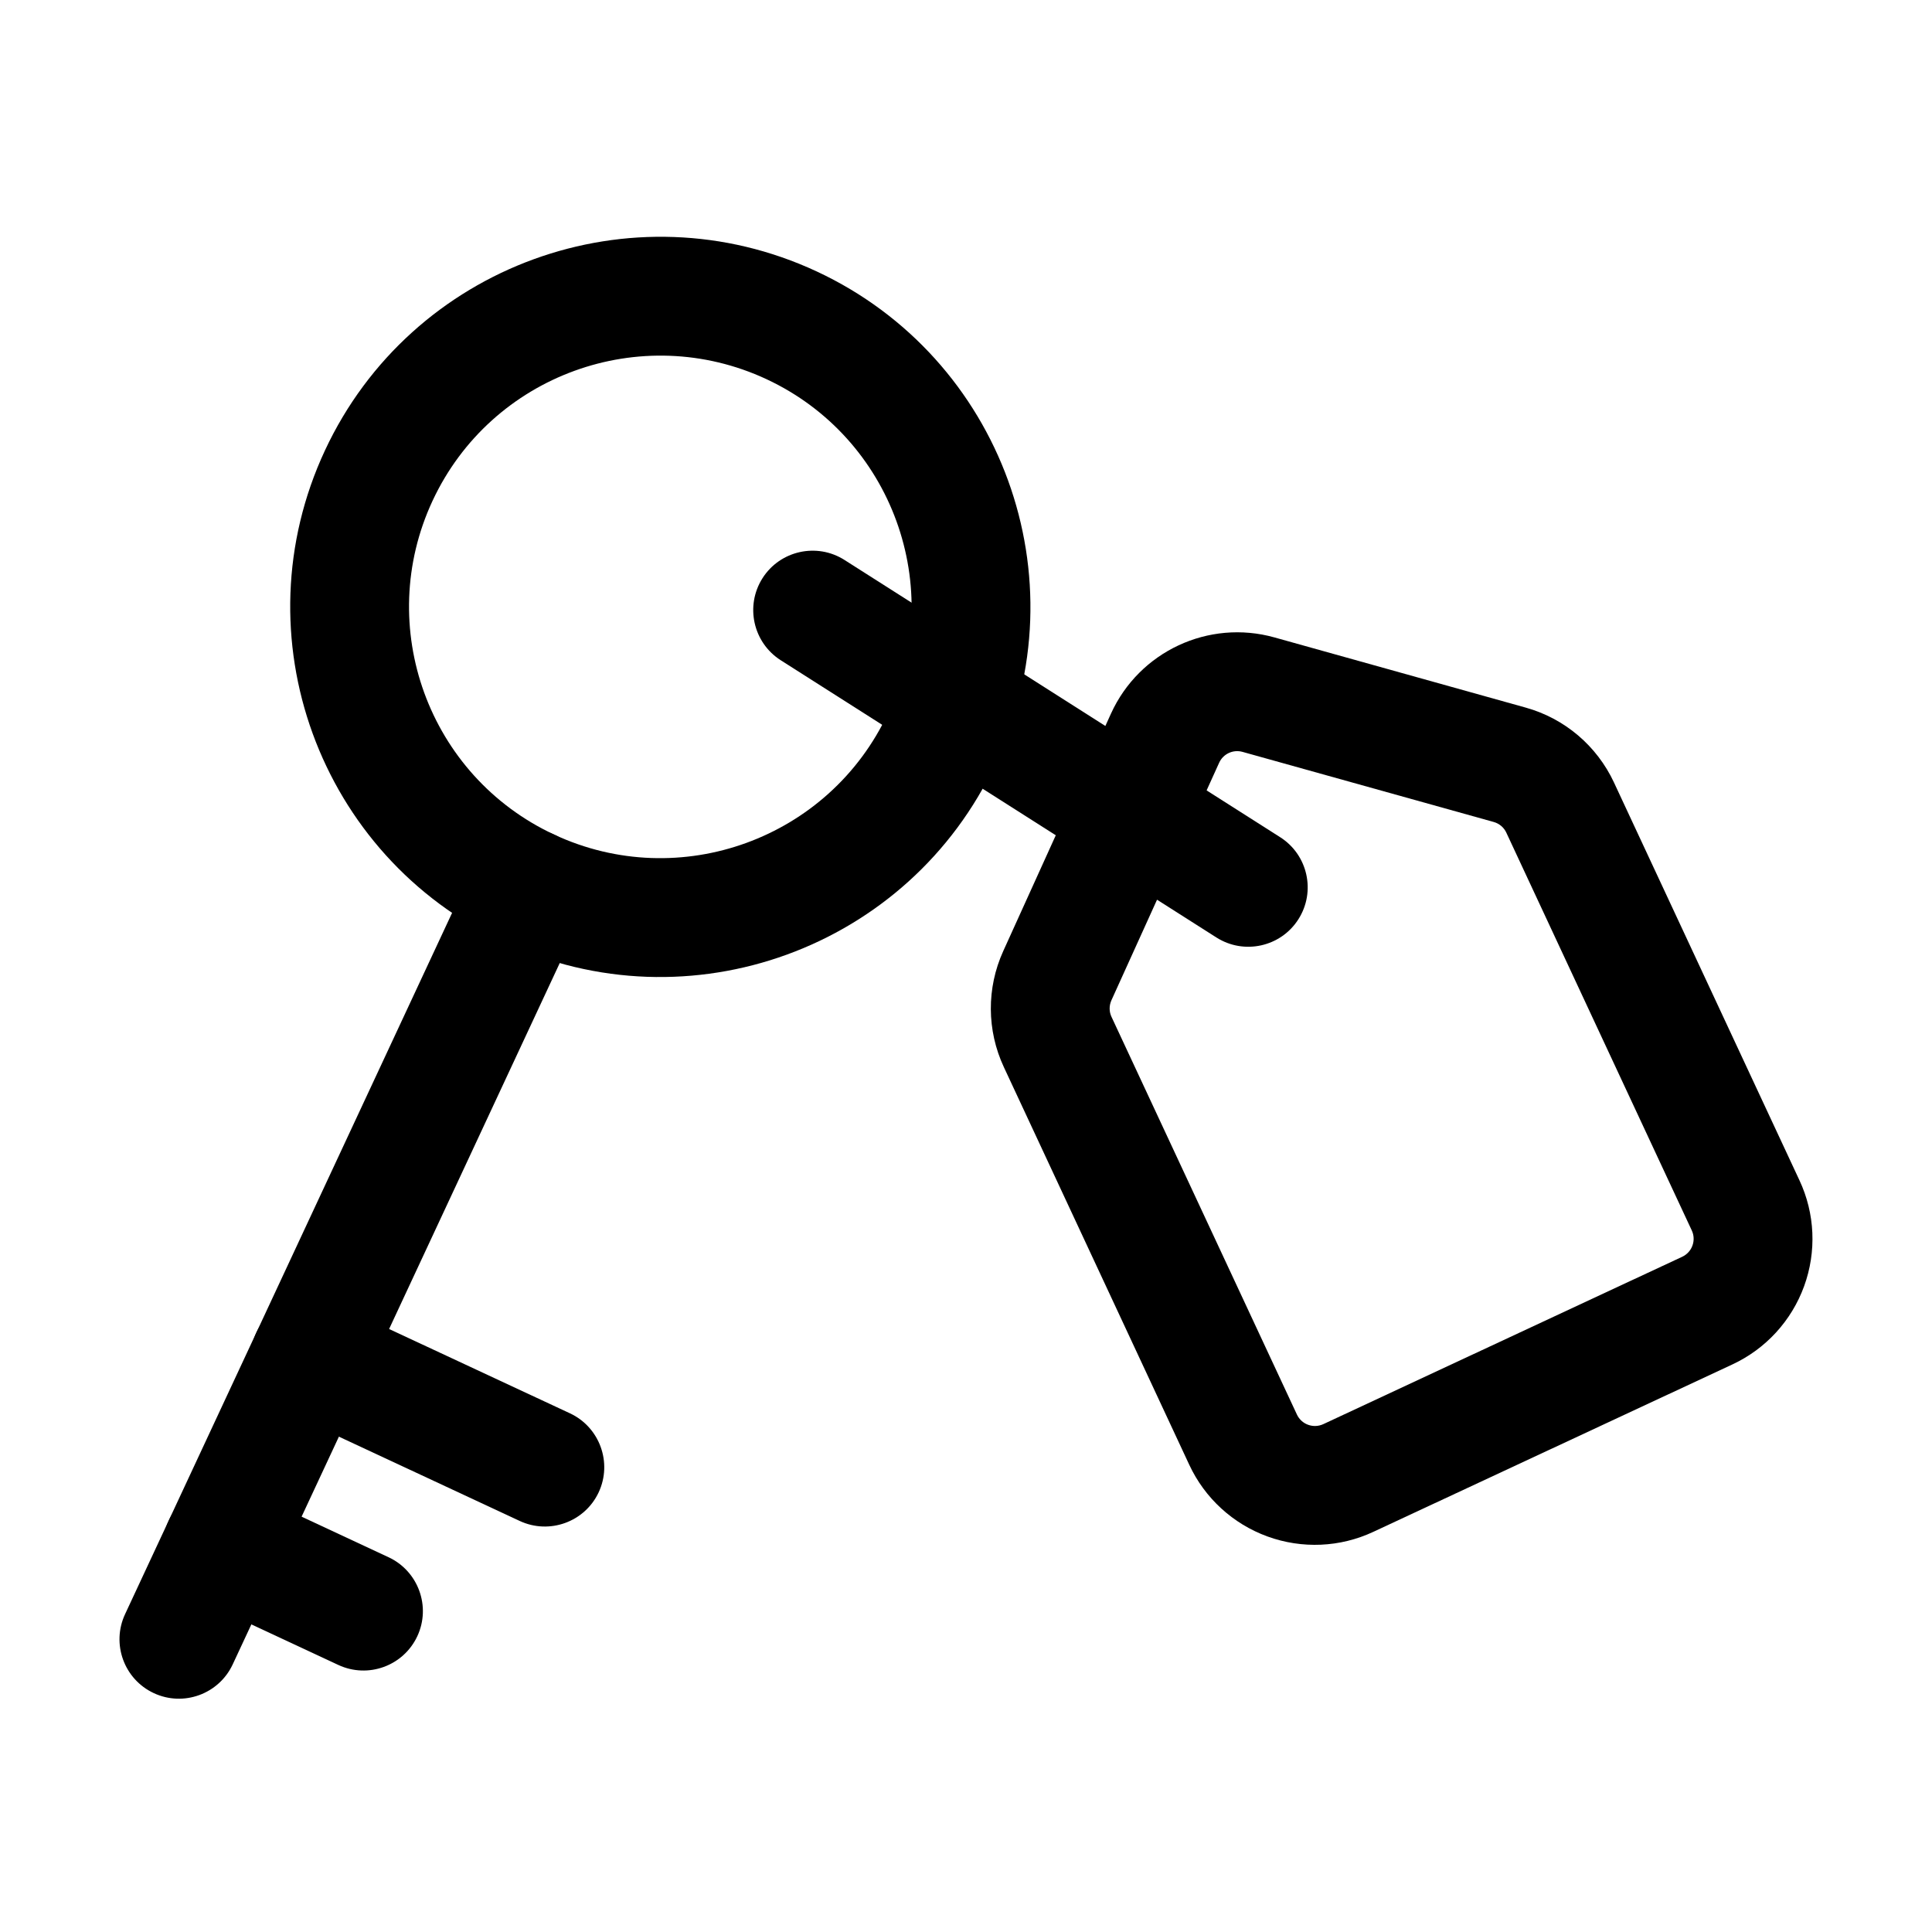
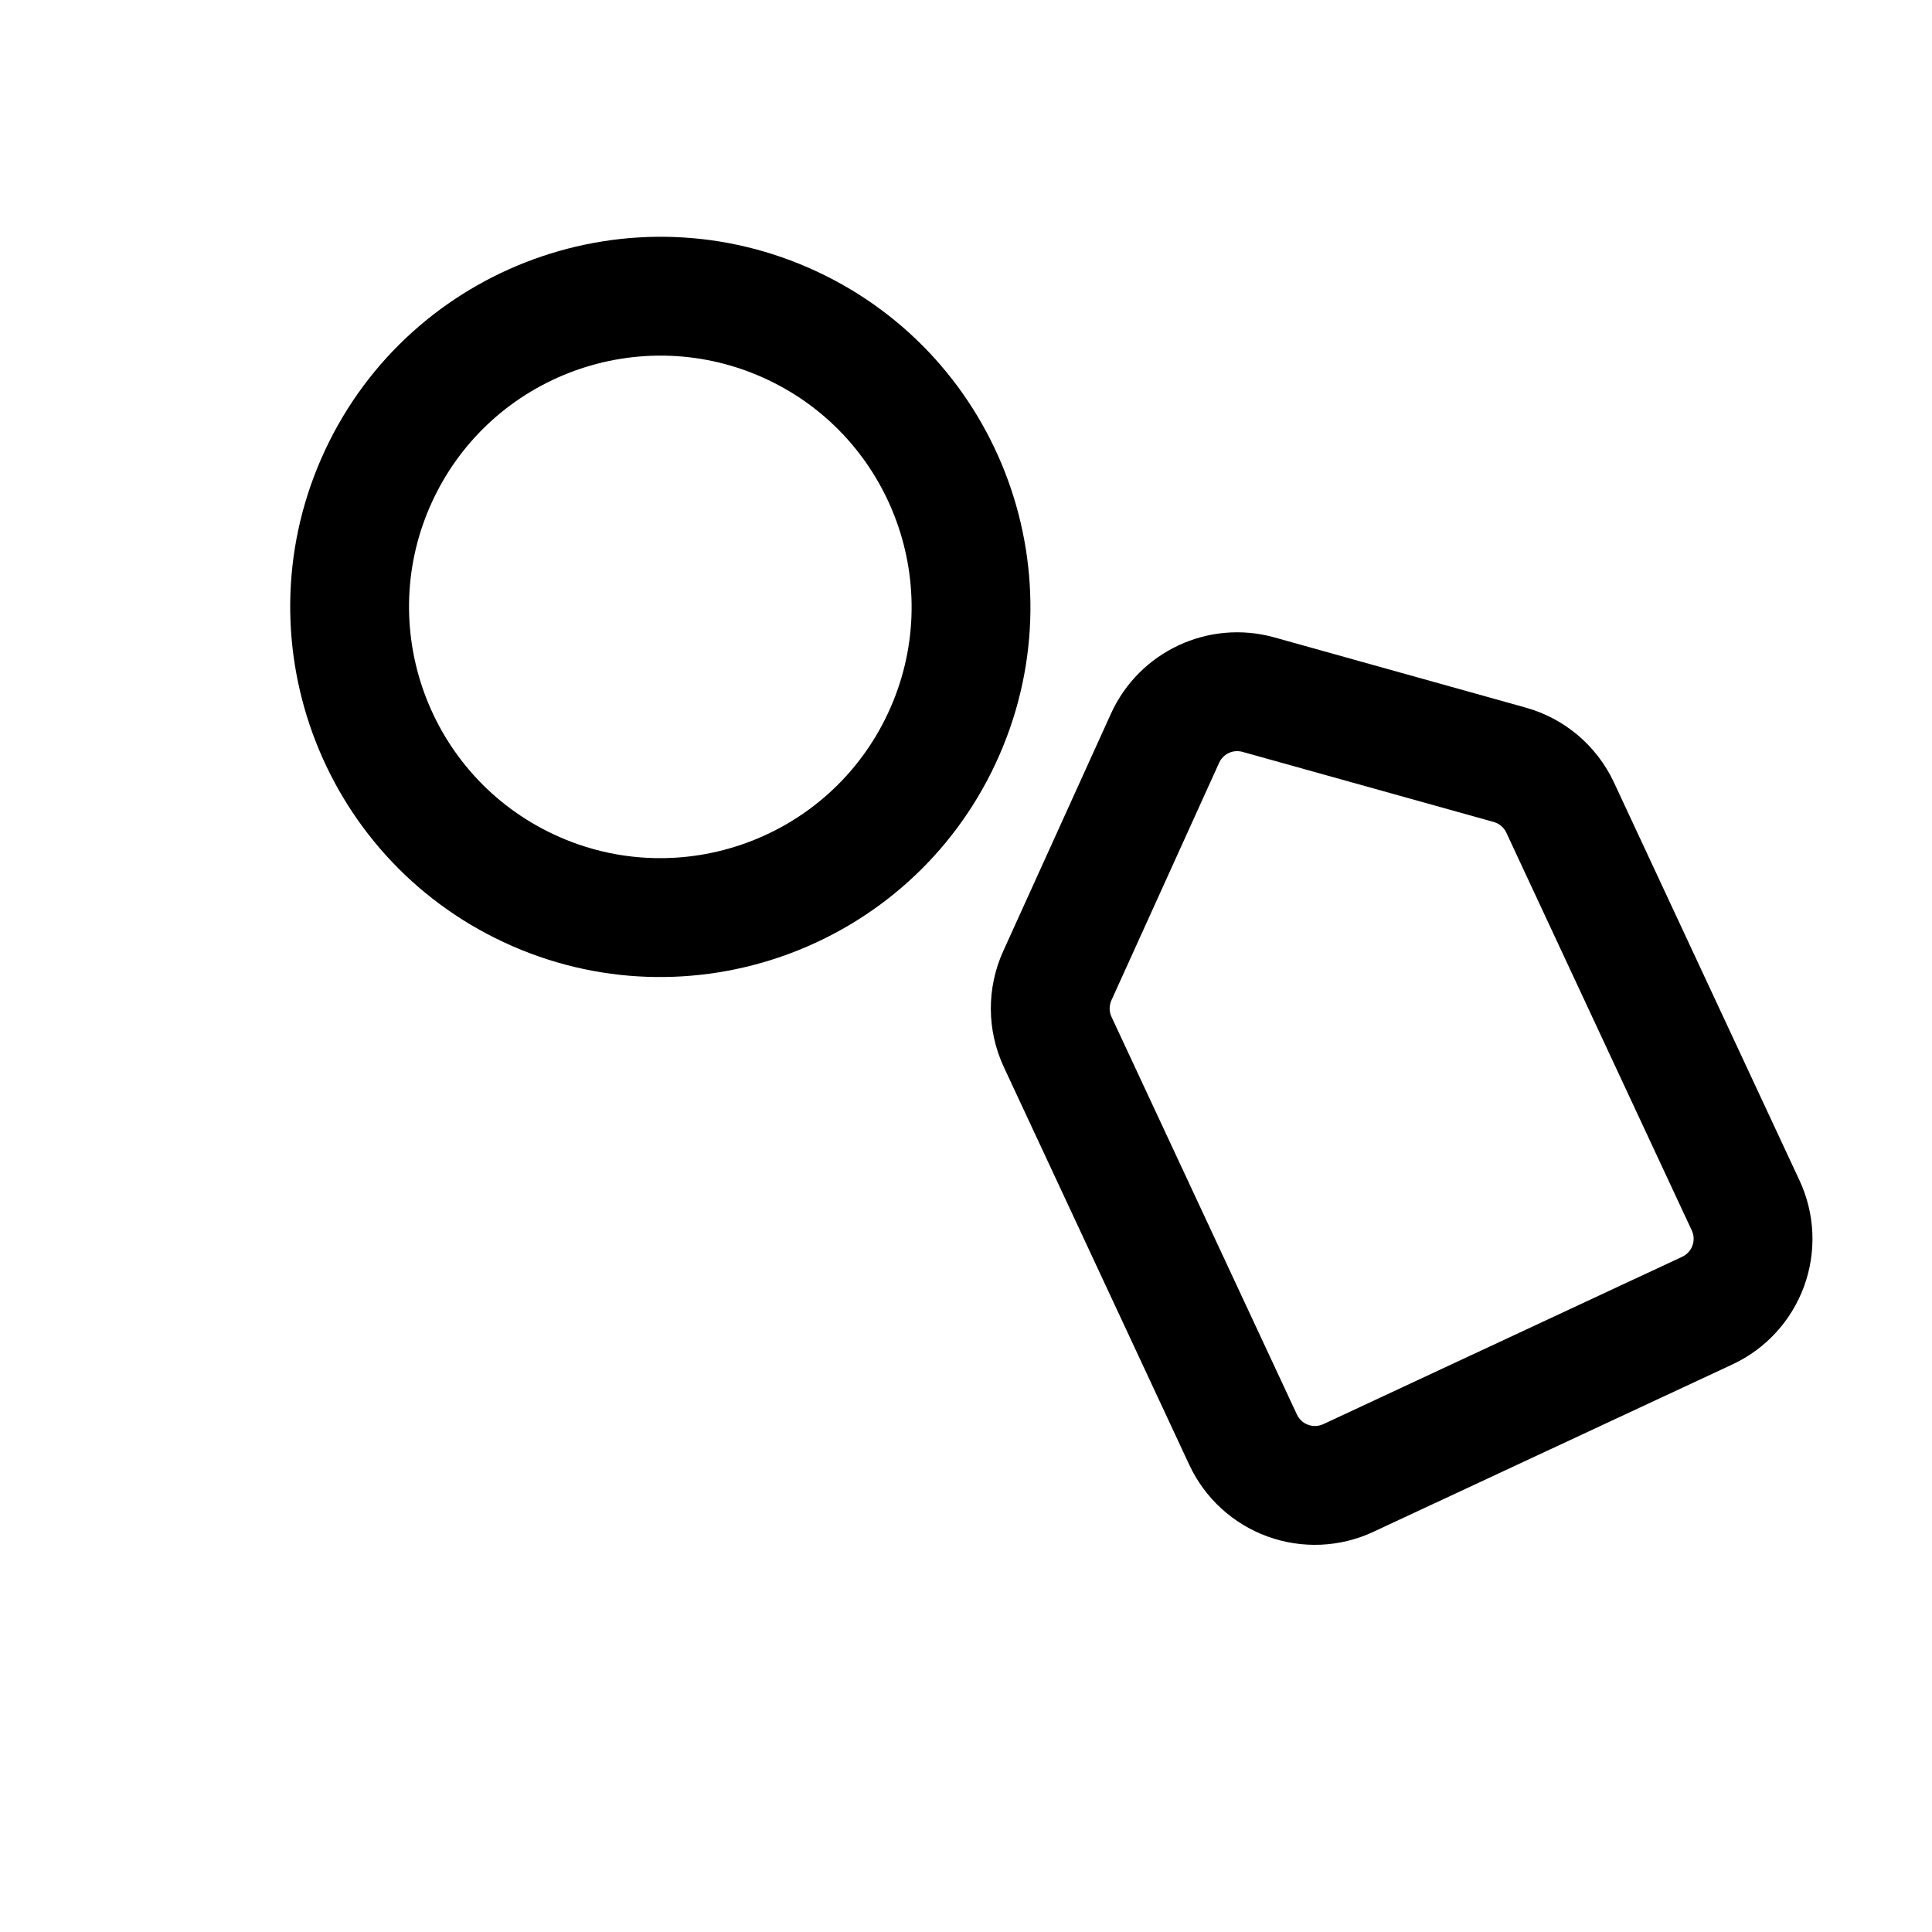
<svg xmlns="http://www.w3.org/2000/svg" fill="#000000" width="800px" height="800px" version="1.1" viewBox="144 144 512 512">
  <g fill-rule="evenodd">
    <path d="m571.73 351.38c-4.535-9.719-13.078-16.984-23.406-19.859l-66.586-18.598c-17.445-4.871-35.832 3.715-43.328 20.215l-28.551 62.934c-4.43 9.781-4.367 20.992 0.168 30.711 9.91 21.285 35.496 76.137 49.141 105.4 4.113 8.836 11.566 15.66 20.719 18.996 9.172 3.336 19.27 2.898 28.086-1.238 25.316-11.797 69.82-32.539 95.137-44.355 8.836-4.113 15.66-11.566 18.996-20.719s2.898-19.27-1.238-28.086l-49.141-105.4zm-28.527 13.309 49.141 105.4c0.586 1.258 0.652 2.688 0.168 4.008-0.461 1.301-1.449 2.371-2.707 2.961l-95.113 44.355c-1.281 0.586-2.707 0.652-4.031 0.168-1.301-0.461-2.371-1.449-2.961-2.707l-49.141-105.4c-0.652-1.387-0.652-2.981-0.02-4.387l28.551-62.957c1.07-2.352 3.695-3.57 6.191-2.875l66.566 18.578c1.492 0.418 2.707 1.449 3.359 2.856z" />
    <path d="m360.45 215.94c-49.059-22.859-107.46-1.617-130.34 47.441-22.883 49.059-1.617 107.46 47.441 130.34 49.059 22.883 107.46 1.617 130.32-47.441 22.883-49.059 1.637-107.46-47.422-130.34zm-13.309 28.551c33.293 15.535 47.734 55.188 32.203 88.48-15.535 33.312-55.188 47.734-88.48 32.203-33.312-15.512-47.758-55.168-32.223-88.48s55.188-47.734 88.504-32.203z" />
-     <path d="m269.93 372.79-92.785 198.98c-3.672 7.871-0.273 17.254 7.621 20.93 7.871 3.672 17.234 0.25 20.906-7.621l92.785-198.98c3.672-7.871 0.273-17.254-7.598-20.93-7.894-3.652-17.254-0.25-20.93 7.621z" />
-     <path d="m196.36 567.83 37.305 17.402c7.894 3.672 17.254 0.25 20.93-7.621 3.672-7.871 0.25-17.254-7.621-20.93l-37.305-17.402c-7.871-3.672-17.254-0.25-20.93 7.621-3.672 7.871-0.25 17.254 7.621 20.93z" />
-     <path d="m219.55 518.08 62.18 28.988c7.871 3.672 17.254 0.273 20.93-7.598 3.672-7.871 0.25-17.254-7.621-20.93l-62.18-28.988c-7.871-3.672-17.254-0.273-20.93 7.598-3.672 7.894-0.25 17.254 7.621 20.93z" />
-     <path d="m350.9 318.97 115.46 73.473c7.328 4.66 17.066 2.5 21.727-4.828 4.68-7.348 2.5-17.086-4.828-21.746l-115.46-73.473c-7.328-4.66-17.066-2.5-21.727 4.828-4.66 7.348-2.5 17.066 4.828 21.746z" />
  </g>
</svg>